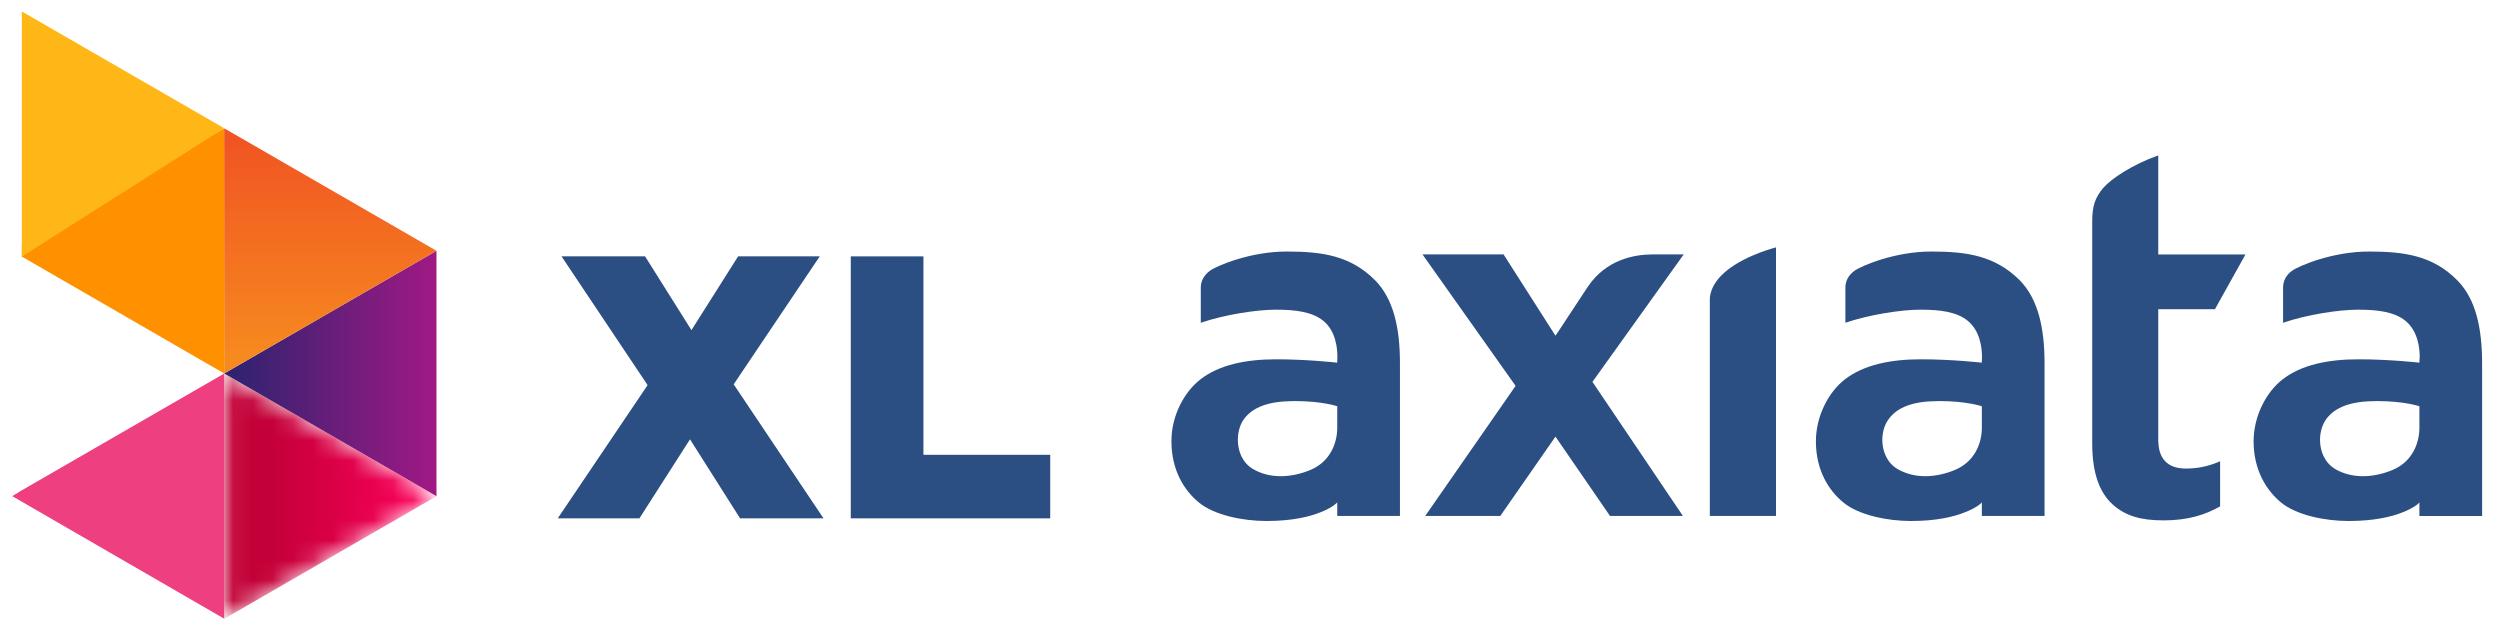
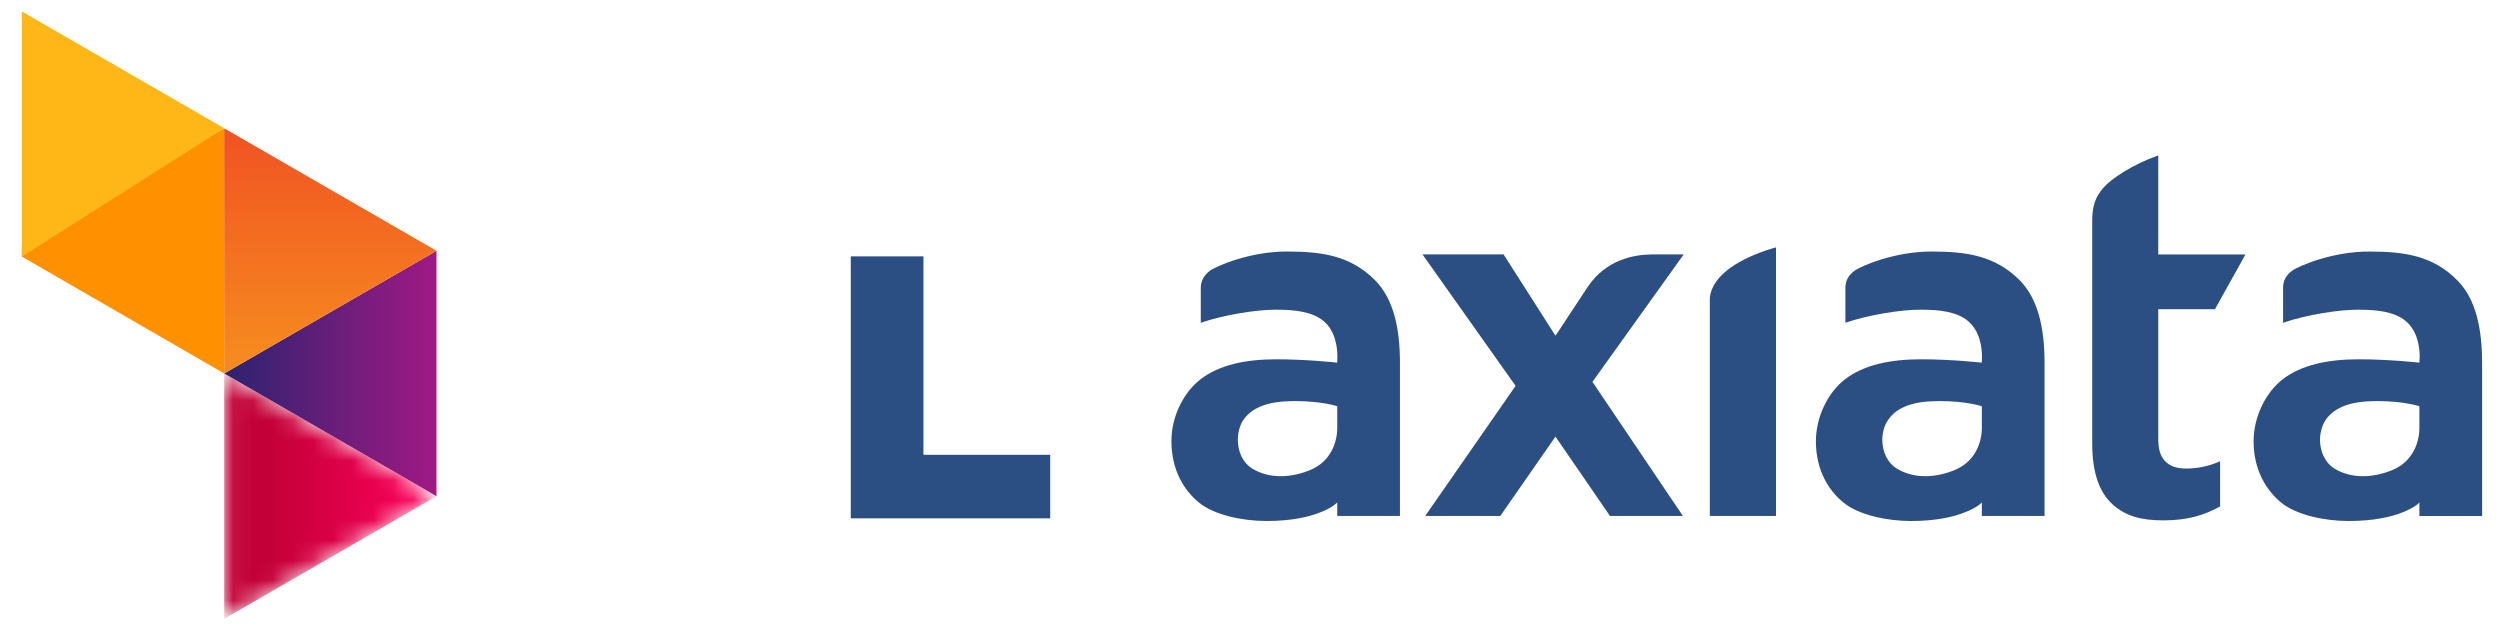
<svg xmlns="http://www.w3.org/2000/svg" xmlns:xlink="http://www.w3.org/1999/xlink" width="125px" height="32px" viewBox="0 0 125 32" version="1.1">
  <title>xl-axiata-logo</title>
  <defs>
    <linearGradient x1="0%" y1="0%" x2="120.758%" y2="0%" id="linearGradient-1">
      <stop stop-color="#2B236F" offset="0%" />
      <stop stop-color="#B91789" offset="100%" />
      <stop stop-color="#EC145B" offset="100%" />
    </linearGradient>
    <linearGradient x1="50%" y1="91.931%" x2="50%" y2="-7.131%" id="linearGradient-2">
      <stop stop-color="#F6891F" offset="0%" />
      <stop stop-color="#F04E23" offset="100%" />
    </linearGradient>
    <polyline id="path-3" points="0.057 0.162 10.672 6.298 0.061 12.427 0.057 12.427" />
    <linearGradient x1="20.84%" y1="50.001%" x2="98.479%" y2="50.001%" id="linearGradient-5">
      <stop stop-color="#C30037" offset="0%" />
      <stop stop-color="#FF005D" offset="100%" />
    </linearGradient>
  </defs>
  <g id="Page-1" stroke="none" stroke-width="1" fill="none" fill-rule="evenodd">
    <g id="logo-garden" transform="translate(-1038, -331)">
      <g id="xl-axiata-logo" transform="translate(1038.5, 331.562)">
        <g id="Group-5">
-           <polygon id="Fill-1" fill="#EE3F80" points="0.109 24.244 10.709 30.372 10.709 18.115 0.592 23.952" />
          <polyline id="Fill-4" fill="#FF9000" points="0.592 11.688 0.592 12.267 10.711 18.113 10.711 5.853 0.592 11.688" />
          <polygon id="Fill-3" fill="#FFB717" points="10.709 5.849 0.592 0.012 0.592 12.267" />
        </g>
        <g id="Group-8" transform="translate(10.652, 11.835)" fill="url(#linearGradient-1)">
          <polyline id="Fill-6" points="0.057 6.277 10.672 12.413 10.672 0.142 0.057 6.277" />
        </g>
        <g id="Group-11" transform="translate(10.652, 5.72)" fill="url(#linearGradient-2)">
          <polyline id="Fill-9" points="0.057 12.391 10.672 6.257 0.057 0.133 0.057 12.391" />
        </g>
        <g id="Group-14" transform="translate(10.652, 17.95)">
          <mask id="mask-4" fill="white">
            <use xlink:href="#path-3" />
          </mask>
          <g id="Clip-13" />
          <polyline id="Fill-12" fill="url(#linearGradient-5)" mask="url(#mask-4)" points="0.057 12.427 0.061 12.427 10.672 6.298 0.057 0.162 0.057 12.427" />
        </g>
        <path d="M83.645,25.235 L79.122,18.531 L83.685,12.159 L82.094,12.159 C81.171,12.168 79.803,12.433 78.902,13.759 C78.434,14.453 77.336,16.149 77.321,16.153 L77.273,16.223 L74.679,12.159 L70.625,12.159 L75.28,18.731 L70.761,25.235 L74.514,25.235 L77.273,21.269 L80,25.235 L83.645,25.235" id="Fill-15" fill="#2B4E83" />
        <path d="M88.3,25.235 L88.3,11.808 C87.934,11.901 86.375,12.364 85.532,13.246 C85.175,13.622 84.991,14.055 84.991,14.402 L84.991,25.235 L88.3,25.235" id="Fill-16" fill="#2B4E83" />
        <path d="M105.127,24.654 C105.769,25.234 106.535,25.457 107.679,25.457 C108.885,25.457 109.745,25.187 110.505,24.758 L110.505,22.5 C109.995,22.729 109.431,22.866 108.804,22.866 L108.797,22.866 C108.352,22.866 107.984,22.75 107.75,22.489 C107.499,22.226 107.413,21.851 107.413,21.388 L107.413,14.898 L110.247,14.898 L111.774,12.161 L107.413,12.161 L107.413,7.208 C106.12,7.662 105.039,8.391 104.655,8.841 C104.253,9.328 104.111,9.737 104.111,10.517 L104.111,21.602 C104.111,23.131 104.493,24.077 105.127,24.654" id="Fill-17" fill="#2B4E83" />
        <path d="M116.24,22.878 C115.712,22.551 115.501,21.966 115.501,21.431 C115.501,21.066 115.604,20.721 115.757,20.474 C116.132,19.891 116.863,19.525 118.083,19.499 L118.363,19.492 C119.716,19.492 120.47,19.75 120.47,19.75 L120.47,20.829 C120.47,21.534 120.165,22.484 119.156,22.925 C118.662,23.134 118.143,23.248 117.651,23.248 C117.137,23.248 116.649,23.125 116.24,22.878 M117.965,12.015 C116.132,12.008 114.419,12.739 114.09,12.985 C113.823,13.186 113.654,13.457 113.654,13.824 L113.654,15.576 C114.858,15.165 116.445,14.922 117.408,14.922 C118.397,14.922 119.224,15.03 119.777,15.482 C120.405,16.001 120.486,16.866 120.486,17.276 L120.47,17.512 L120.47,17.575 L120.412,17.565 C120.412,17.565 118.95,17.403 117.418,17.403 C115.892,17.403 114.548,17.686 113.623,18.413 C112.816,19.036 112.18,20.238 112.18,21.505 C112.18,22.945 112.823,23.965 113.558,24.567 C114.319,25.191 115.733,25.488 116.932,25.488 C118.215,25.488 119.08,25.275 119.632,25.054 C120.165,24.846 120.388,24.641 120.388,24.641 L120.47,24.56 L120.47,25.239 L123.605,25.239 L123.605,17.62 C123.605,15.846 123.294,14.399 122.371,13.46 C121.151,12.222 119.731,12.015 117.965,12.015" id="Fill-18" fill="#2B4E83" />
        <path d="M94.355,22.878 C93.827,22.551 93.616,21.966 93.616,21.431 C93.616,21.066 93.717,20.721 93.88,20.474 C94.247,19.891 94.982,19.525 96.199,19.499 L96.478,19.492 C97.832,19.492 98.592,19.75 98.592,19.75 L98.592,20.829 C98.592,21.534 98.288,22.484 97.27,22.925 C96.783,23.134 96.249,23.248 95.759,23.248 C95.26,23.248 94.773,23.125 94.355,22.878 M96.08,12.015 C94.247,12.008 92.542,12.739 92.213,12.985 C91.948,13.186 91.769,13.457 91.769,13.824 L91.769,15.576 C92.978,15.165 94.561,14.922 95.527,14.922 C96.513,14.922 97.347,15.03 97.893,15.482 C98.518,16.001 98.599,16.858 98.599,17.276 L98.592,17.515 L98.585,17.575 L98.535,17.565 C98.535,17.565 97.073,17.403 95.541,17.403 C94.008,17.403 92.67,17.686 91.737,18.413 C90.931,19.036 90.295,20.238 90.295,21.505 C90.295,22.945 90.931,23.965 91.674,24.567 C92.434,25.191 93.856,25.488 95.047,25.488 C96.33,25.488 97.196,25.275 97.738,25.054 C98.288,24.846 98.504,24.641 98.504,24.641 L98.592,24.56 L98.592,25.236 L101.728,25.236 L101.728,17.62 C101.728,15.846 101.411,14.399 100.495,13.46 C99.257,12.222 97.846,12.015 96.08,12.015" id="Fill-19" fill="#2B4E83" />
        <path d="M62.132,22.878 C61.595,22.551 61.393,21.966 61.393,21.431 C61.393,21.066 61.487,20.721 61.642,20.474 C62.017,19.891 62.752,19.525 63.976,19.499 L64.251,19.492 C65.608,19.492 66.362,19.75 66.362,19.75 L66.362,20.829 C66.362,21.534 66.057,22.484 65.046,22.925 C64.56,23.134 64.026,23.248 63.536,23.248 C63.022,23.248 62.541,23.125 62.132,22.878 M63.849,12.015 C62.017,12.008 60.303,12.739 59.982,12.985 C59.724,13.186 59.539,13.457 59.539,13.824 L59.539,15.576 C60.748,15.165 62.337,14.922 63.296,14.922 C64.282,14.922 65.116,15.03 65.67,15.482 C66.297,16.001 66.369,16.858 66.369,17.276 L66.362,17.515 L66.354,17.575 L66.302,17.565 C66.302,17.565 64.85,17.403 63.303,17.403 C61.777,17.403 60.44,17.686 59.513,18.413 C58.708,19.036 58.064,20.238 58.072,21.505 C58.072,22.945 58.708,23.965 59.45,24.567 C60.211,25.191 61.626,25.488 62.826,25.488 C64.107,25.488 64.965,25.275 65.518,25.054 C66.057,24.846 66.273,24.641 66.273,24.641 L66.362,24.56 L66.362,25.236 L69.497,25.236 L69.497,17.62 C69.501,15.846 69.18,14.399 68.263,13.46 C67.034,12.222 65.624,12.015 63.849,12.015" id="Fill-20" fill="#2B4E83" />
-         <polyline id="Fill-21" fill="#2B4E83" points="31.88 18.694 27.576 12.256 31.754 12.256 34.072 15.945 36.405 12.256 40.487 12.256 36.184 18.654 40.675 25.355 36.504 25.355 34 21.404 31.471 25.355 27.387 25.355 31.88 18.694" />
        <polyline id="Fill-22" fill="#2B4E83" points="42.039 12.257 45.671 12.257 45.671 22.178 52.011 22.178 52.011 25.355 42.039 25.355 42.039 12.257" />
      </g>
    </g>
  </g>
</svg>